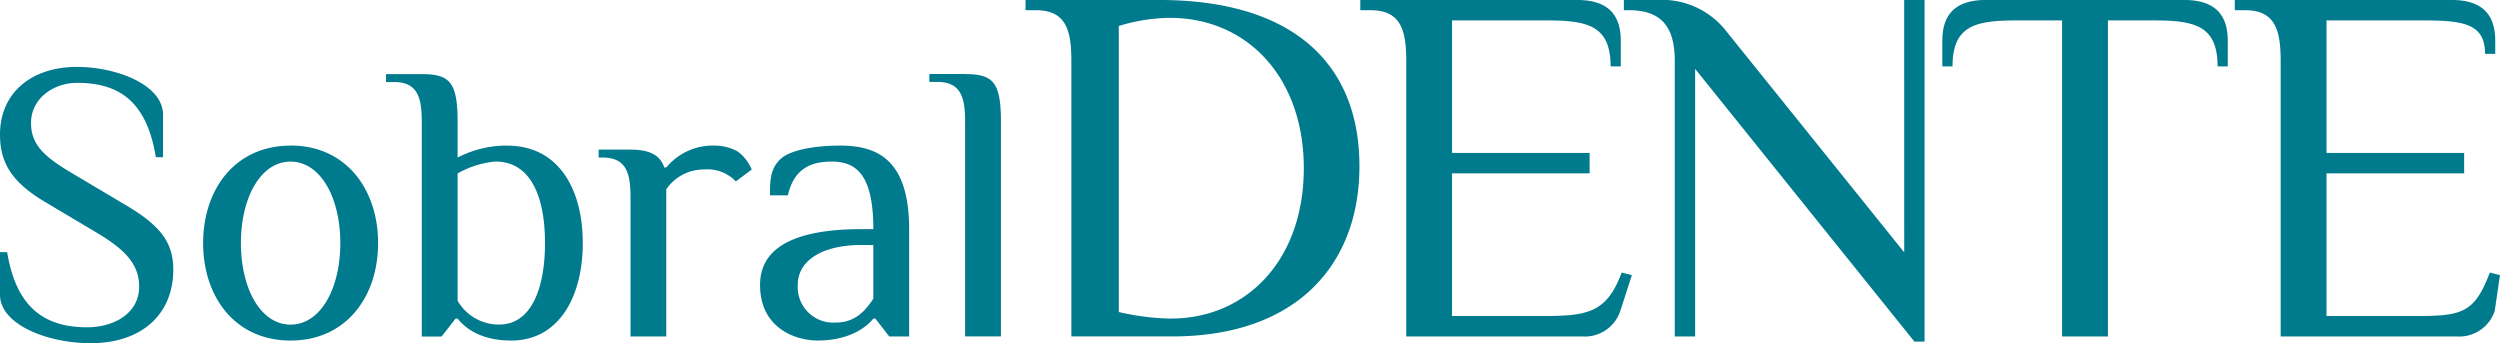
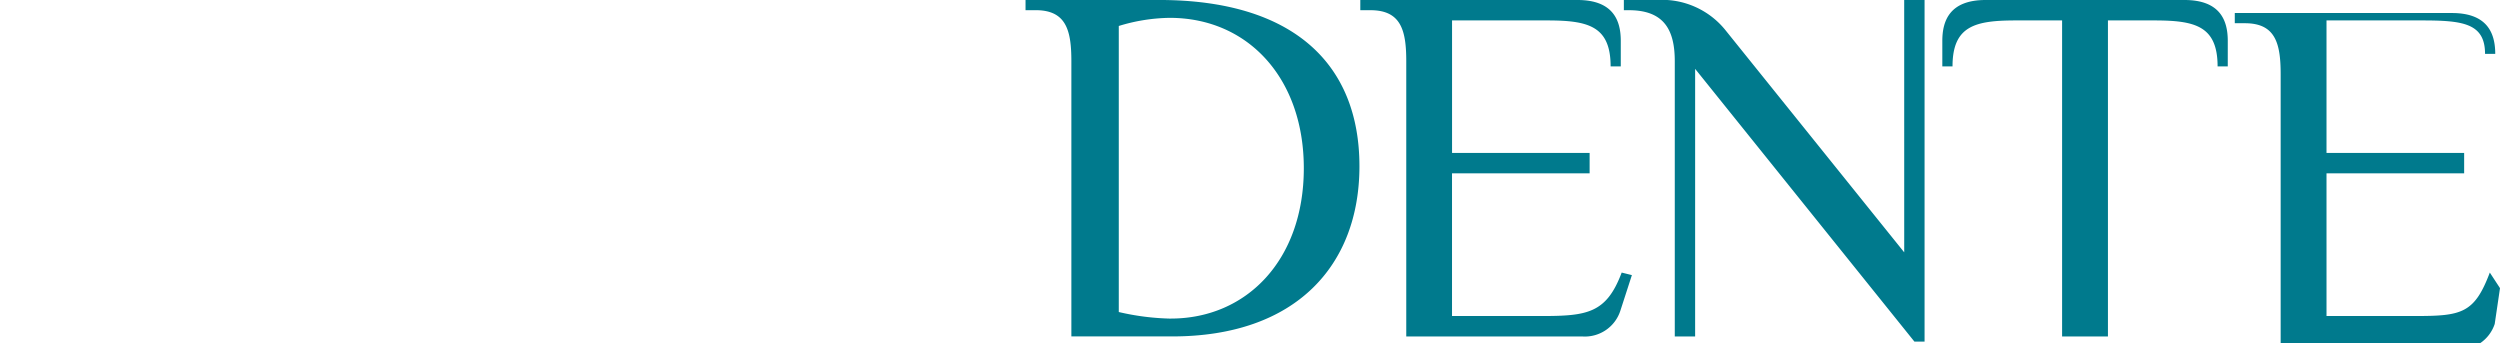
<svg xmlns="http://www.w3.org/2000/svg" width="272.681" height="37.435" viewBox="0 0 272.681 37.435">
  <g id="Group_6004" data-name="Group 6004" transform="translate(-63.286 -95.013)">
    <g id="Group_6004-2" data-name="Group 6004" transform="translate(63.286 95.013)">
-       <path id="Path_10962" data-name="Path 10962" d="M168.551,113.6h-3.9v.863h.872c2.6,0,3.03,1.737,3.03,4.341v23.415h3.908V118.808c0-4.341-.868-5.2-3.908-5.2m-10.01,24.5c-.865,1.293-1.95,2.6-4.12,2.6a3.873,3.873,0,0,1-4.121-4.123c0-2.6,2.605-4.338,6.94-4.338h1.3Zm-3.681-16.7c-2.6,0-5.423.442-6.508,1.524s-1.083,2.384-1.083,3.9h1.95c.65-2.814,2.38-3.682,4.768-3.682,2.6,0,4.554,1.3,4.554,7.37h-1.3c-5.85,0-11.056,1.3-11.056,6.073s3.908,6.074,6.288,6.074c3.252,0,5.2-1.307,6.069-2.391h.218l1.519,1.952h2.167V130.515c0-7.8-3.686-9.111-7.585-9.111m-11.1.655a5.2,5.2,0,0,0-2.6-.655,6.59,6.59,0,0,0-5.206,2.389h-.217c-.434-1.3-1.519-1.947-3.682-1.947h-3.477v.865h.438c2.6,0,3.039,1.733,3.039,4.338v15.173h3.9V126.177a4.928,4.928,0,0,1,4.12-2.164,4.271,4.271,0,0,1,3.469,1.3l1.732-1.3a4.742,4.742,0,0,0-1.515-1.954m-26.016,18.865a5.179,5.179,0,0,1-4.549-2.6V124.444a10.082,10.082,0,0,1,4.115-1.3c3.9,0,5.417,3.9,5.417,8.889s-1.518,8.891-4.984,8.891m.865-19.52a11.636,11.636,0,0,0-5.414,1.307v-3.9c0-4.341-.874-5.2-3.908-5.2h-3.9v.863h.869c2.6,0,3.031,1.737,3.031,4.341v23.415h2.167l1.516-1.952h.225c.861,1.084,2.6,2.391,5.852,2.391,5.2,0,7.8-4.777,7.8-10.628s-2.6-10.629-8.239-10.629m-23.633,19.52c-3.245,0-5.415-3.9-5.415-8.891s2.171-8.889,5.415-8.889,5.427,3.9,5.427,8.889-2.171,8.891-5.427,8.891m0-19.52c-6.065,0-9.535,4.773-9.535,10.629s3.47,10.628,9.535,10.628,9.547-4.777,9.547-10.628S101.045,121.4,94.975,121.4M76.81,127.783l-5.327-3.165c-3.173-1.862-4.813-3.168-4.813-5.677,0-2.693,2.469-4.379,5.028-4.379,4.858,0,7.63,2.3,8.587,8.108h.781v-4.646c0-3.249-5.078-5.2-9.368-5.2-5.076,0-8.412,2.9-8.412,7.369,0,3.211,1.39,5.293,5.075,7.456l5.328,3.168c3.168,1.867,4.775,3.472,4.775,5.983,0,2.865-2.689,4.424-5.681,4.424-4.859,0-7.765-2.383-8.716-8.2h-.781v4.644c0,3.253,5.16,5.289,9.886,5.289,5.593,0,9.015-3.167,9.015-8.023,0-3.209-1.691-4.985-5.377-7.155" transform="translate(-63.286 -105.526)" fill="#007a8d" />
-       <path id="Path_10963" data-name="Path 10963" d="M495.962,124.741c-1.67,4.451-3.077,4.74-8.083,4.74h-9.728V113.92h15.013v-2.228H478.151V97.241h10.341c4.449,0,6.951.259,6.951,3.648h1.112V99.468c0-2.227-.837-4.455-4.723-4.455H468.146v1.113h1.112c3.339,0,3.892,2.223,3.892,5.563v30.021h19.179a4.077,4.077,0,0,0,4.168-2.783l.577-3.907ZM462.651,95.013H440.972c-3.892,0-4.725,2.228-4.725,4.455v2.789h1.112c0-4.449,2.5-5.016,6.952-5.016h5v34.468h5V97.241h5.01c4.451,0,6.95.567,6.95,5.016h1.11V99.468c0-2.227-.83-4.455-4.728-4.455m-30.563,27.523L412.629,98.349a8.879,8.879,0,0,0-7.508-3.336h-3.611v1.113h.555c3.888,0,5,2.223,5,5.563v30.021h2.22V102.523L433.2,132.269h1.11V95.013h-2.222ZM392.5,129.482h-9.732V113.92h15.009v-2.228H382.772V97.241h10.341c4.452,0,6.954.567,6.954,5.016h1.108V99.468c0-2.227-.831-4.455-4.726-4.455H372.765v1.113h1.112c3.341,0,3.9,2.223,3.9,5.563v30.021h19.18a4.072,4.072,0,0,0,4.165-2.783l1.265-3.907-1.113-.277c-1.668,4.451-3.766,4.74-8.766,4.74m-40.416.282a27.206,27.206,0,0,1-5.671-.719v-31.2a19.643,19.643,0,0,1,5.56-.886c8.507,0,14.622,6.558,14.622,16.4,0,10.061-6.282,16.4-14.511,16.4m-1.281-34.75h-14.56v1.113h1.108c3.34,0,3.891,2.223,3.891,5.563v30.021h11.014c13.454,0,20.406-7.733,20.406-18.566,0-11.124-7.174-18.13-21.858-18.13" transform="translate(-224.393 -95.013)" fill="#007a8d" />
+       <path id="Path_10963" data-name="Path 10963" d="M495.962,124.741c-1.67,4.451-3.077,4.74-8.083,4.74h-9.728V113.92h15.013v-2.228H478.151V97.241h10.341c4.449,0,6.951.259,6.951,3.648h1.112c0-2.227-.837-4.455-4.723-4.455H468.146v1.113h1.112c3.339,0,3.892,2.223,3.892,5.563v30.021h19.179a4.077,4.077,0,0,0,4.168-2.783l.577-3.907ZM462.651,95.013H440.972c-3.892,0-4.725,2.228-4.725,4.455v2.789h1.112c0-4.449,2.5-5.016,6.952-5.016h5v34.468h5V97.241h5.01c4.451,0,6.95.567,6.95,5.016h1.11V99.468c0-2.227-.83-4.455-4.728-4.455m-30.563,27.523L412.629,98.349a8.879,8.879,0,0,0-7.508-3.336h-3.611v1.113h.555c3.888,0,5,2.223,5,5.563v30.021h2.22V102.523L433.2,132.269h1.11V95.013h-2.222ZM392.5,129.482h-9.732V113.92h15.009v-2.228H382.772V97.241h10.341c4.452,0,6.954.567,6.954,5.016h1.108V99.468c0-2.227-.831-4.455-4.726-4.455H372.765v1.113h1.112c3.341,0,3.9,2.223,3.9,5.563v30.021h19.18a4.072,4.072,0,0,0,4.165-2.783l1.265-3.907-1.113-.277c-1.668,4.451-3.766,4.74-8.766,4.74m-40.416.282a27.206,27.206,0,0,1-5.671-.719v-31.2a19.643,19.643,0,0,1,5.56-.886c8.507,0,14.622,6.558,14.622,16.4,0,10.061-6.282,16.4-14.511,16.4m-1.281-34.75h-14.56v1.113h1.108c3.34,0,3.891,2.223,3.891,5.563v30.021h11.014c13.454,0,20.406-7.733,20.406-18.566,0-11.124-7.174-18.13-21.858-18.13" transform="translate(-224.393 -95.013)" fill="#007a8d" />
    </g>
  </g>
</svg>